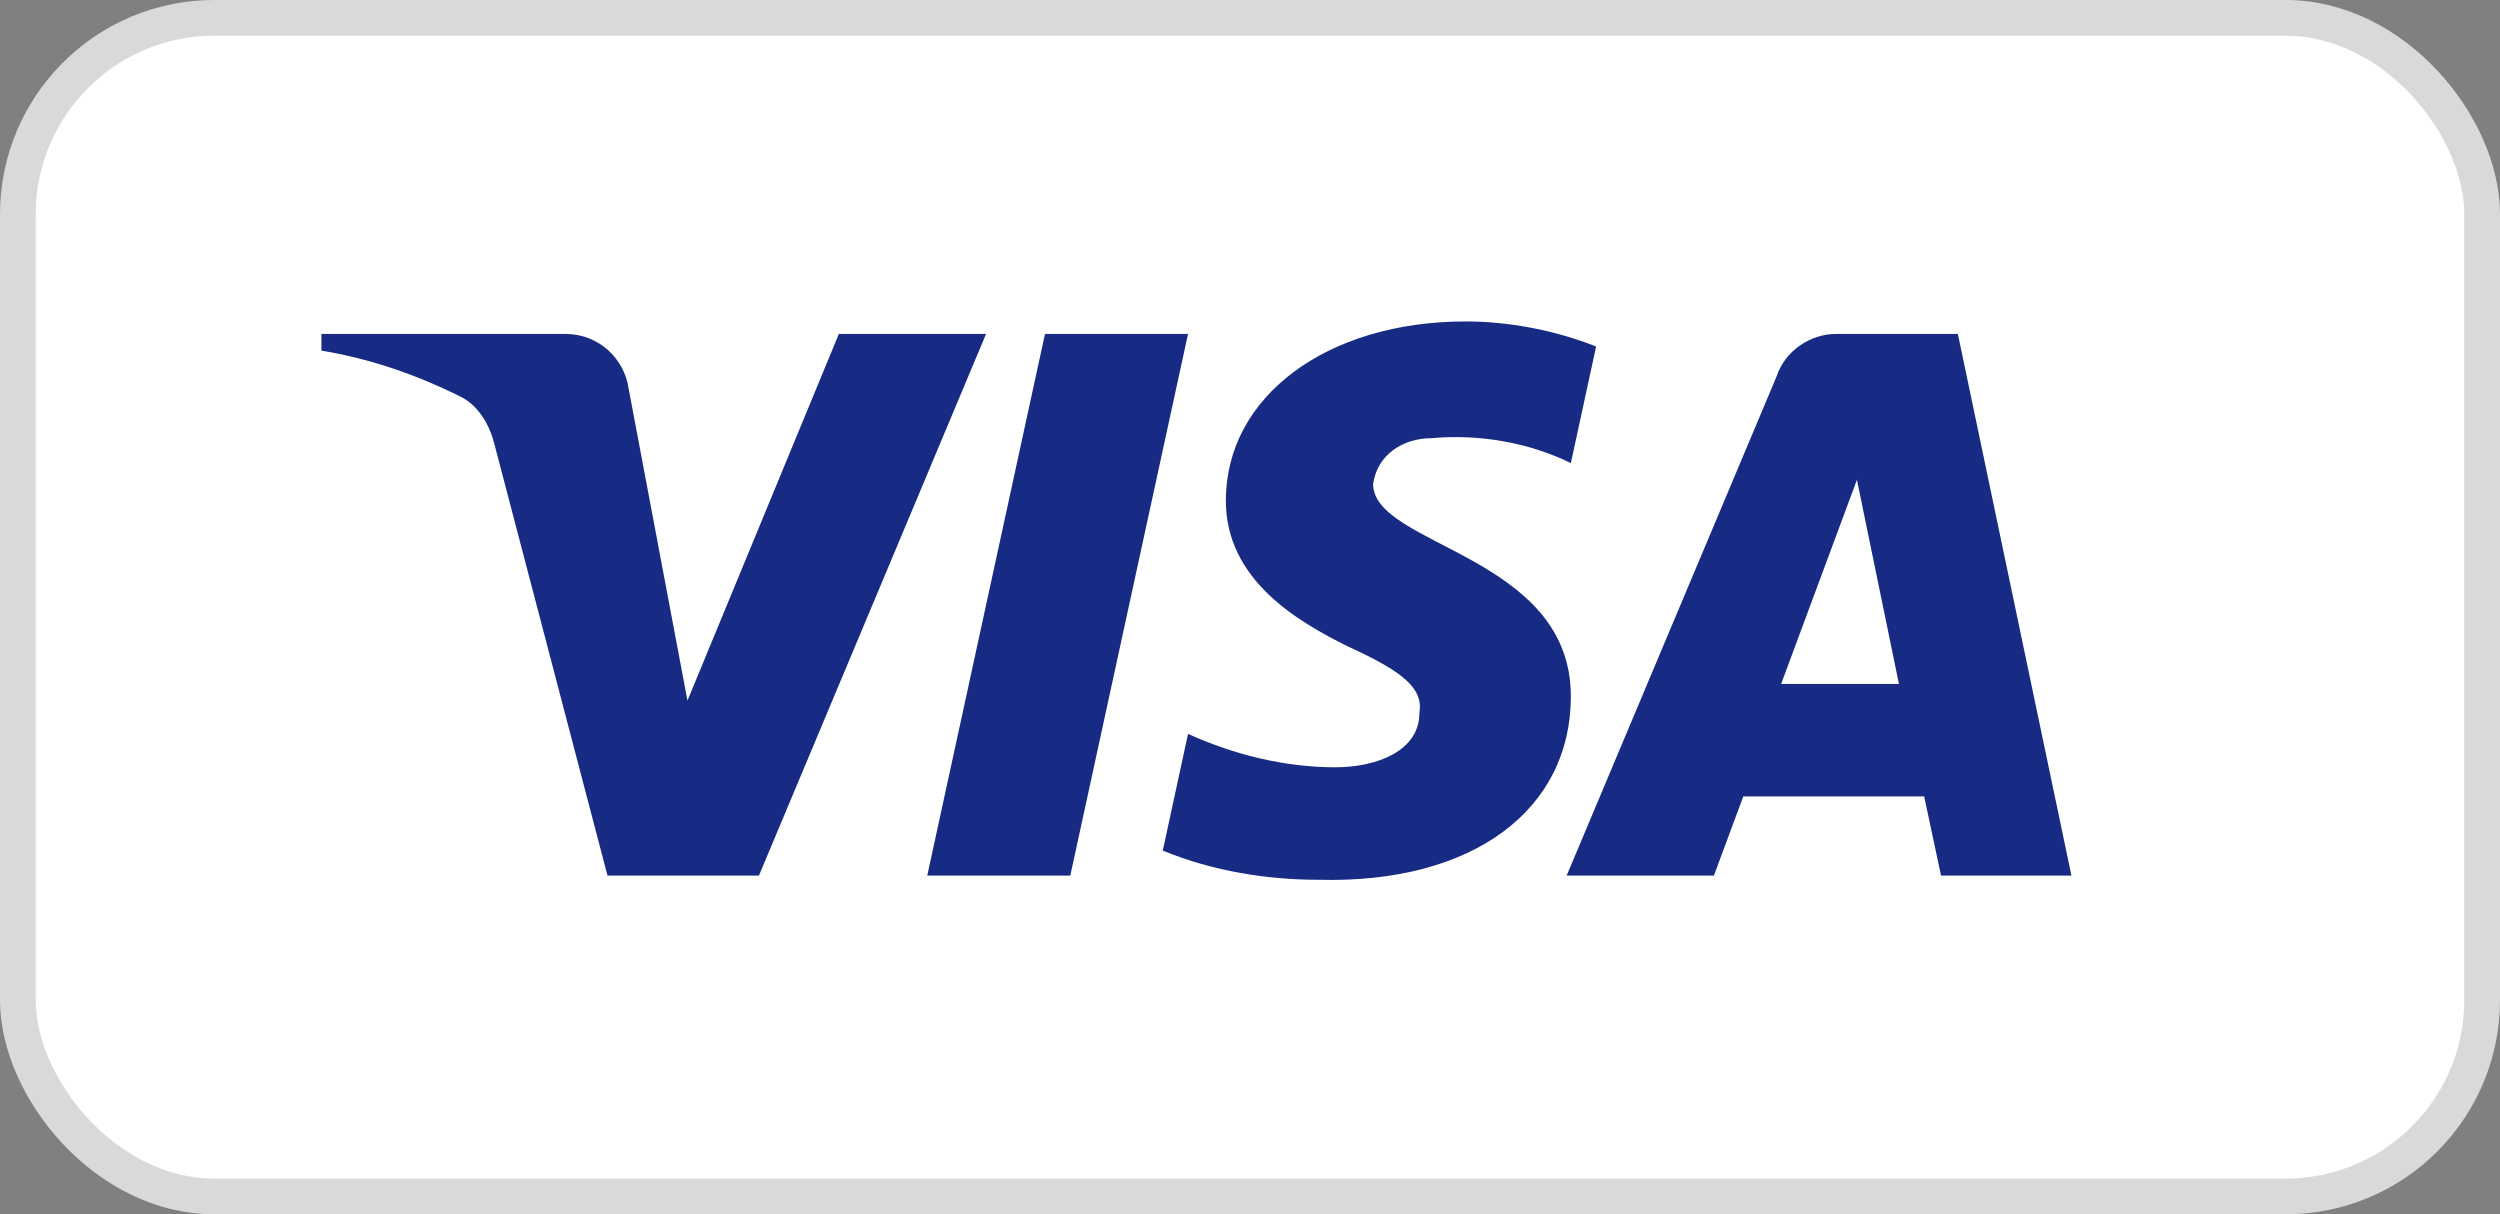
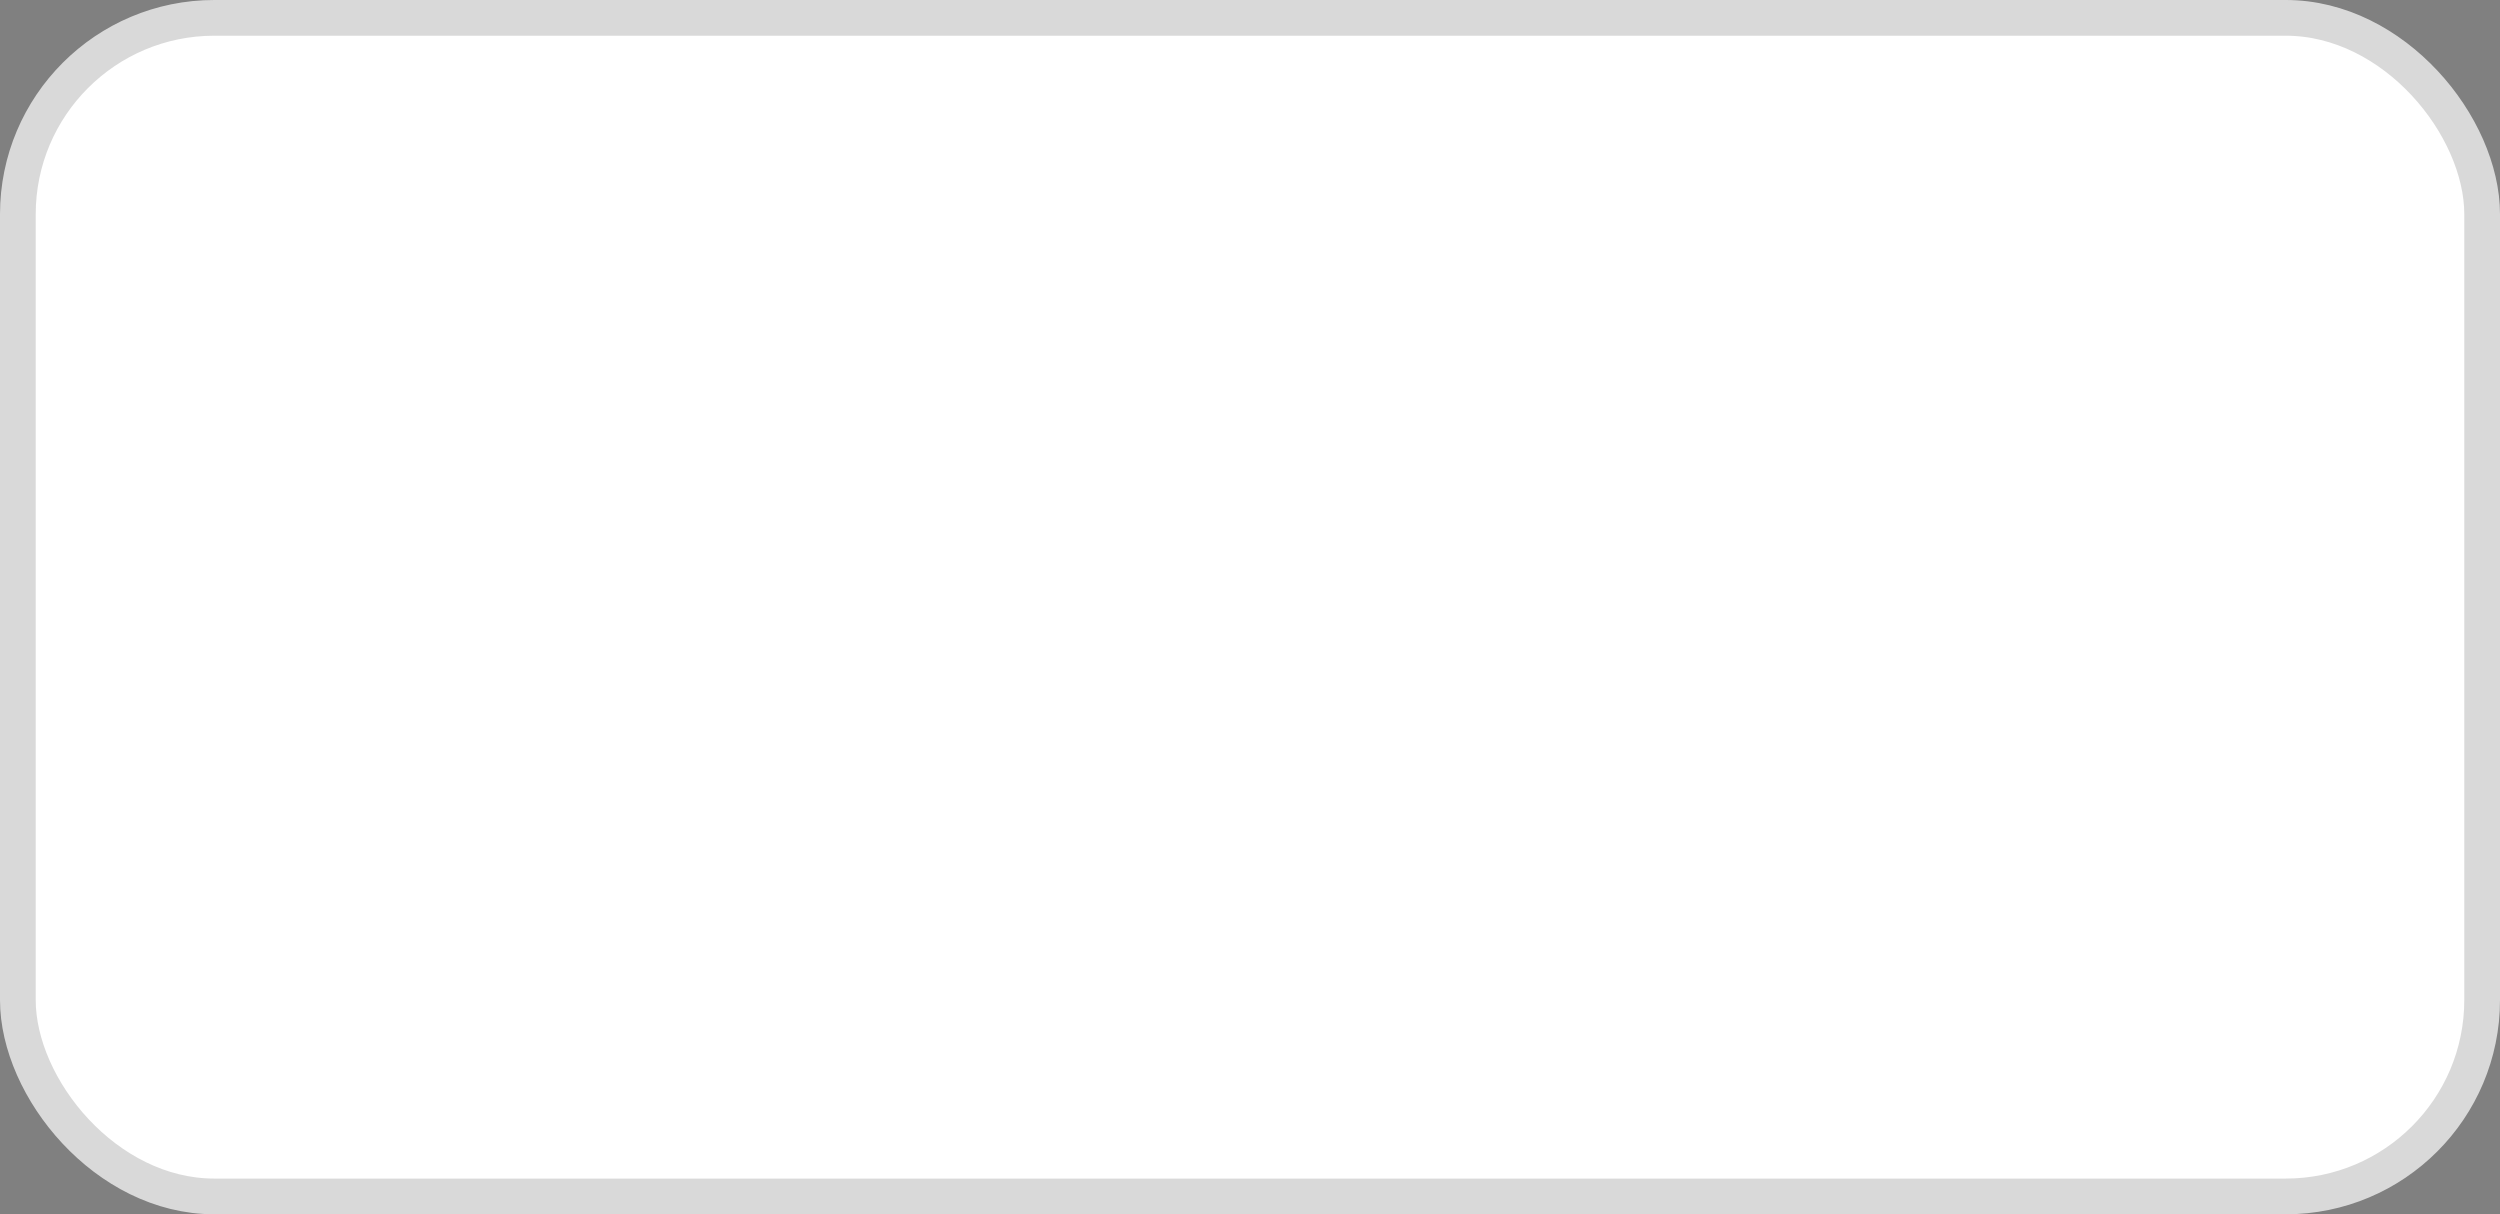
<svg xmlns="http://www.w3.org/2000/svg" width="70" height="34" viewBox="0 0 70 34" fill="none">
  <rect x="0" y="0" width="70" height="34" fill="#808080" stroke="none" />
  <rect x="0.5" y="0.5" width="69" height="33" rx="5.5" fill="white" stroke="#D9D9D9" />
-   <path fill-rule="evenodd" clip-rule="evenodd" d="M21.25 24.517H17.01L13.83 12.385C13.679 11.827 13.358 11.333 12.887 11.101C11.711 10.517 10.414 10.051 9 9.817V9.35H15.831C16.774 9.35 17.481 10.051 17.599 10.866L19.249 19.617L23.488 9.35H27.61L21.25 24.517ZM29.968 24.517H25.963L29.26 9.35H33.265L29.968 24.517ZM38.447 13.551C38.565 12.735 39.272 12.268 40.097 12.268C41.393 12.15 42.805 12.385 43.984 12.967L44.691 9.702C43.512 9.235 42.216 9 41.039 9C37.152 9 34.324 11.101 34.324 14.017C34.324 16.235 36.327 17.399 37.742 18.101C39.272 18.8 39.861 19.267 39.743 19.967C39.743 21.017 38.565 21.484 37.388 21.484C35.974 21.484 34.56 21.134 33.265 20.549L32.558 23.817C33.972 24.399 35.502 24.634 36.917 24.634C41.275 24.749 43.984 22.65 43.984 19.5C43.984 15.533 38.447 15.3 38.447 13.551ZM58 24.517L54.82 9.35H51.404C50.697 9.35 49.99 9.817 49.754 10.517L43.866 24.517H47.989L48.812 22.3H53.877L54.349 24.517H58ZM51.994 13.434L53.17 19.15H49.872L51.994 13.434Z" fill="#172B85" />
</svg>